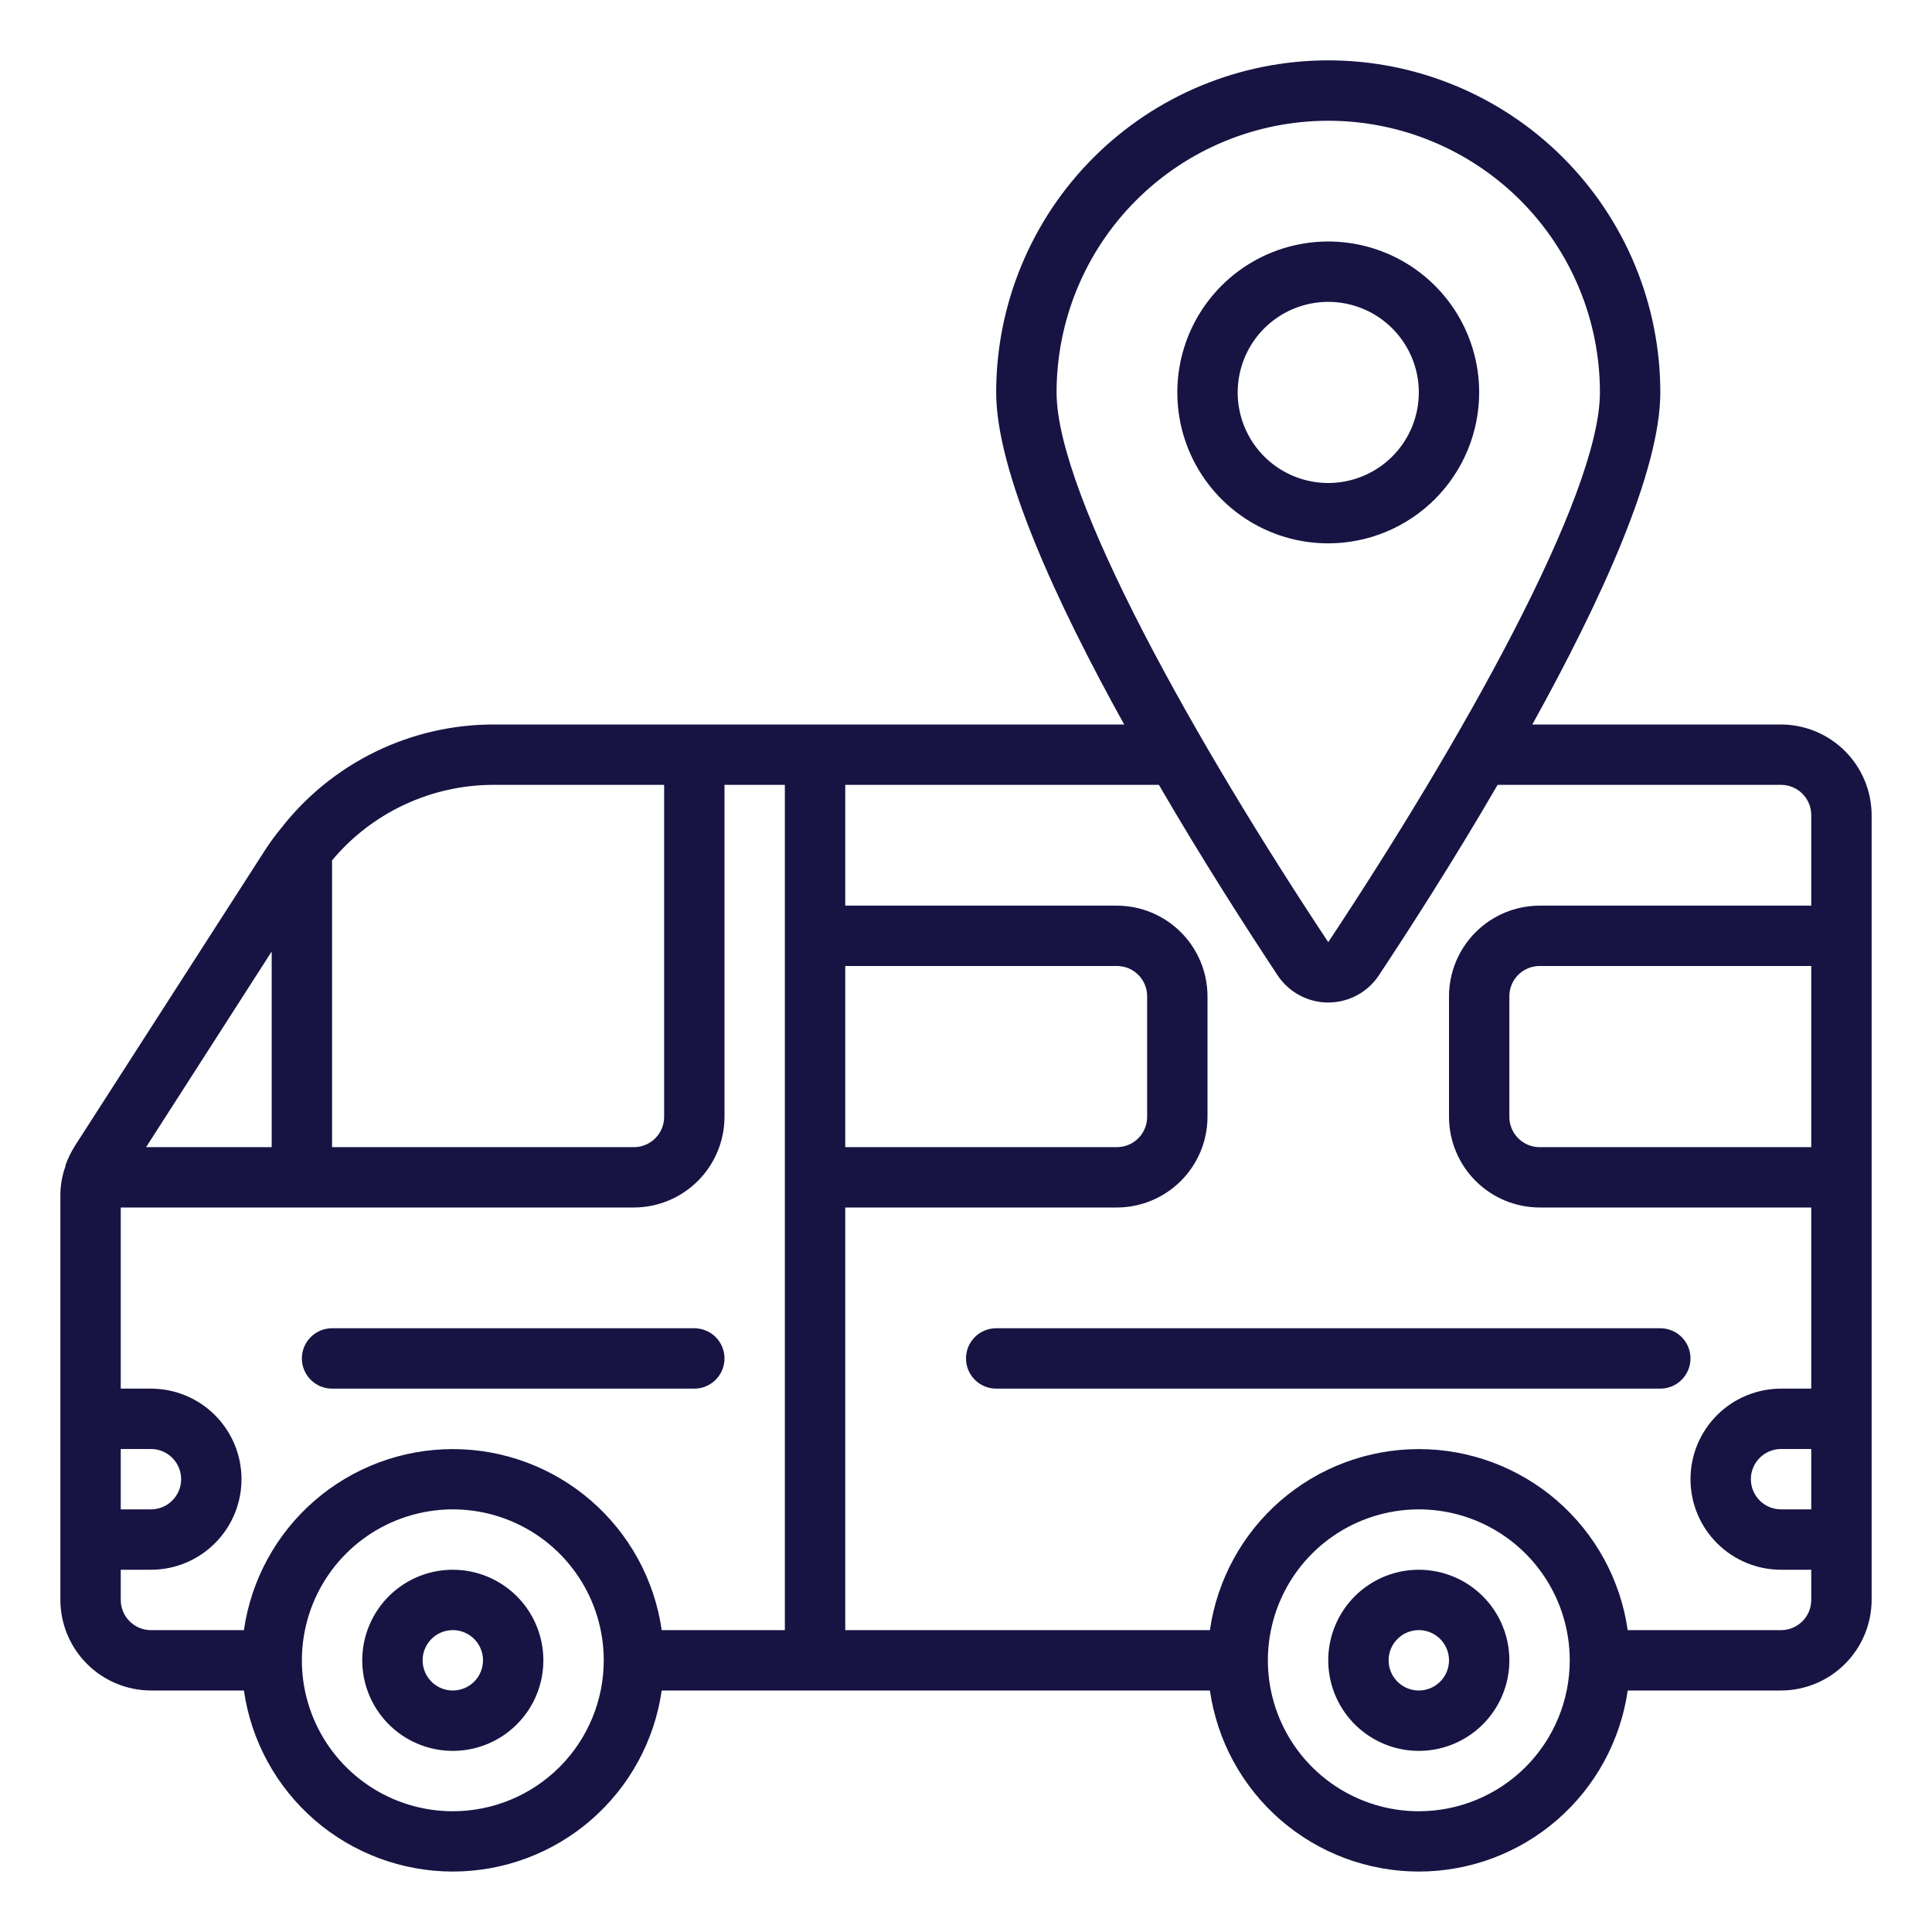
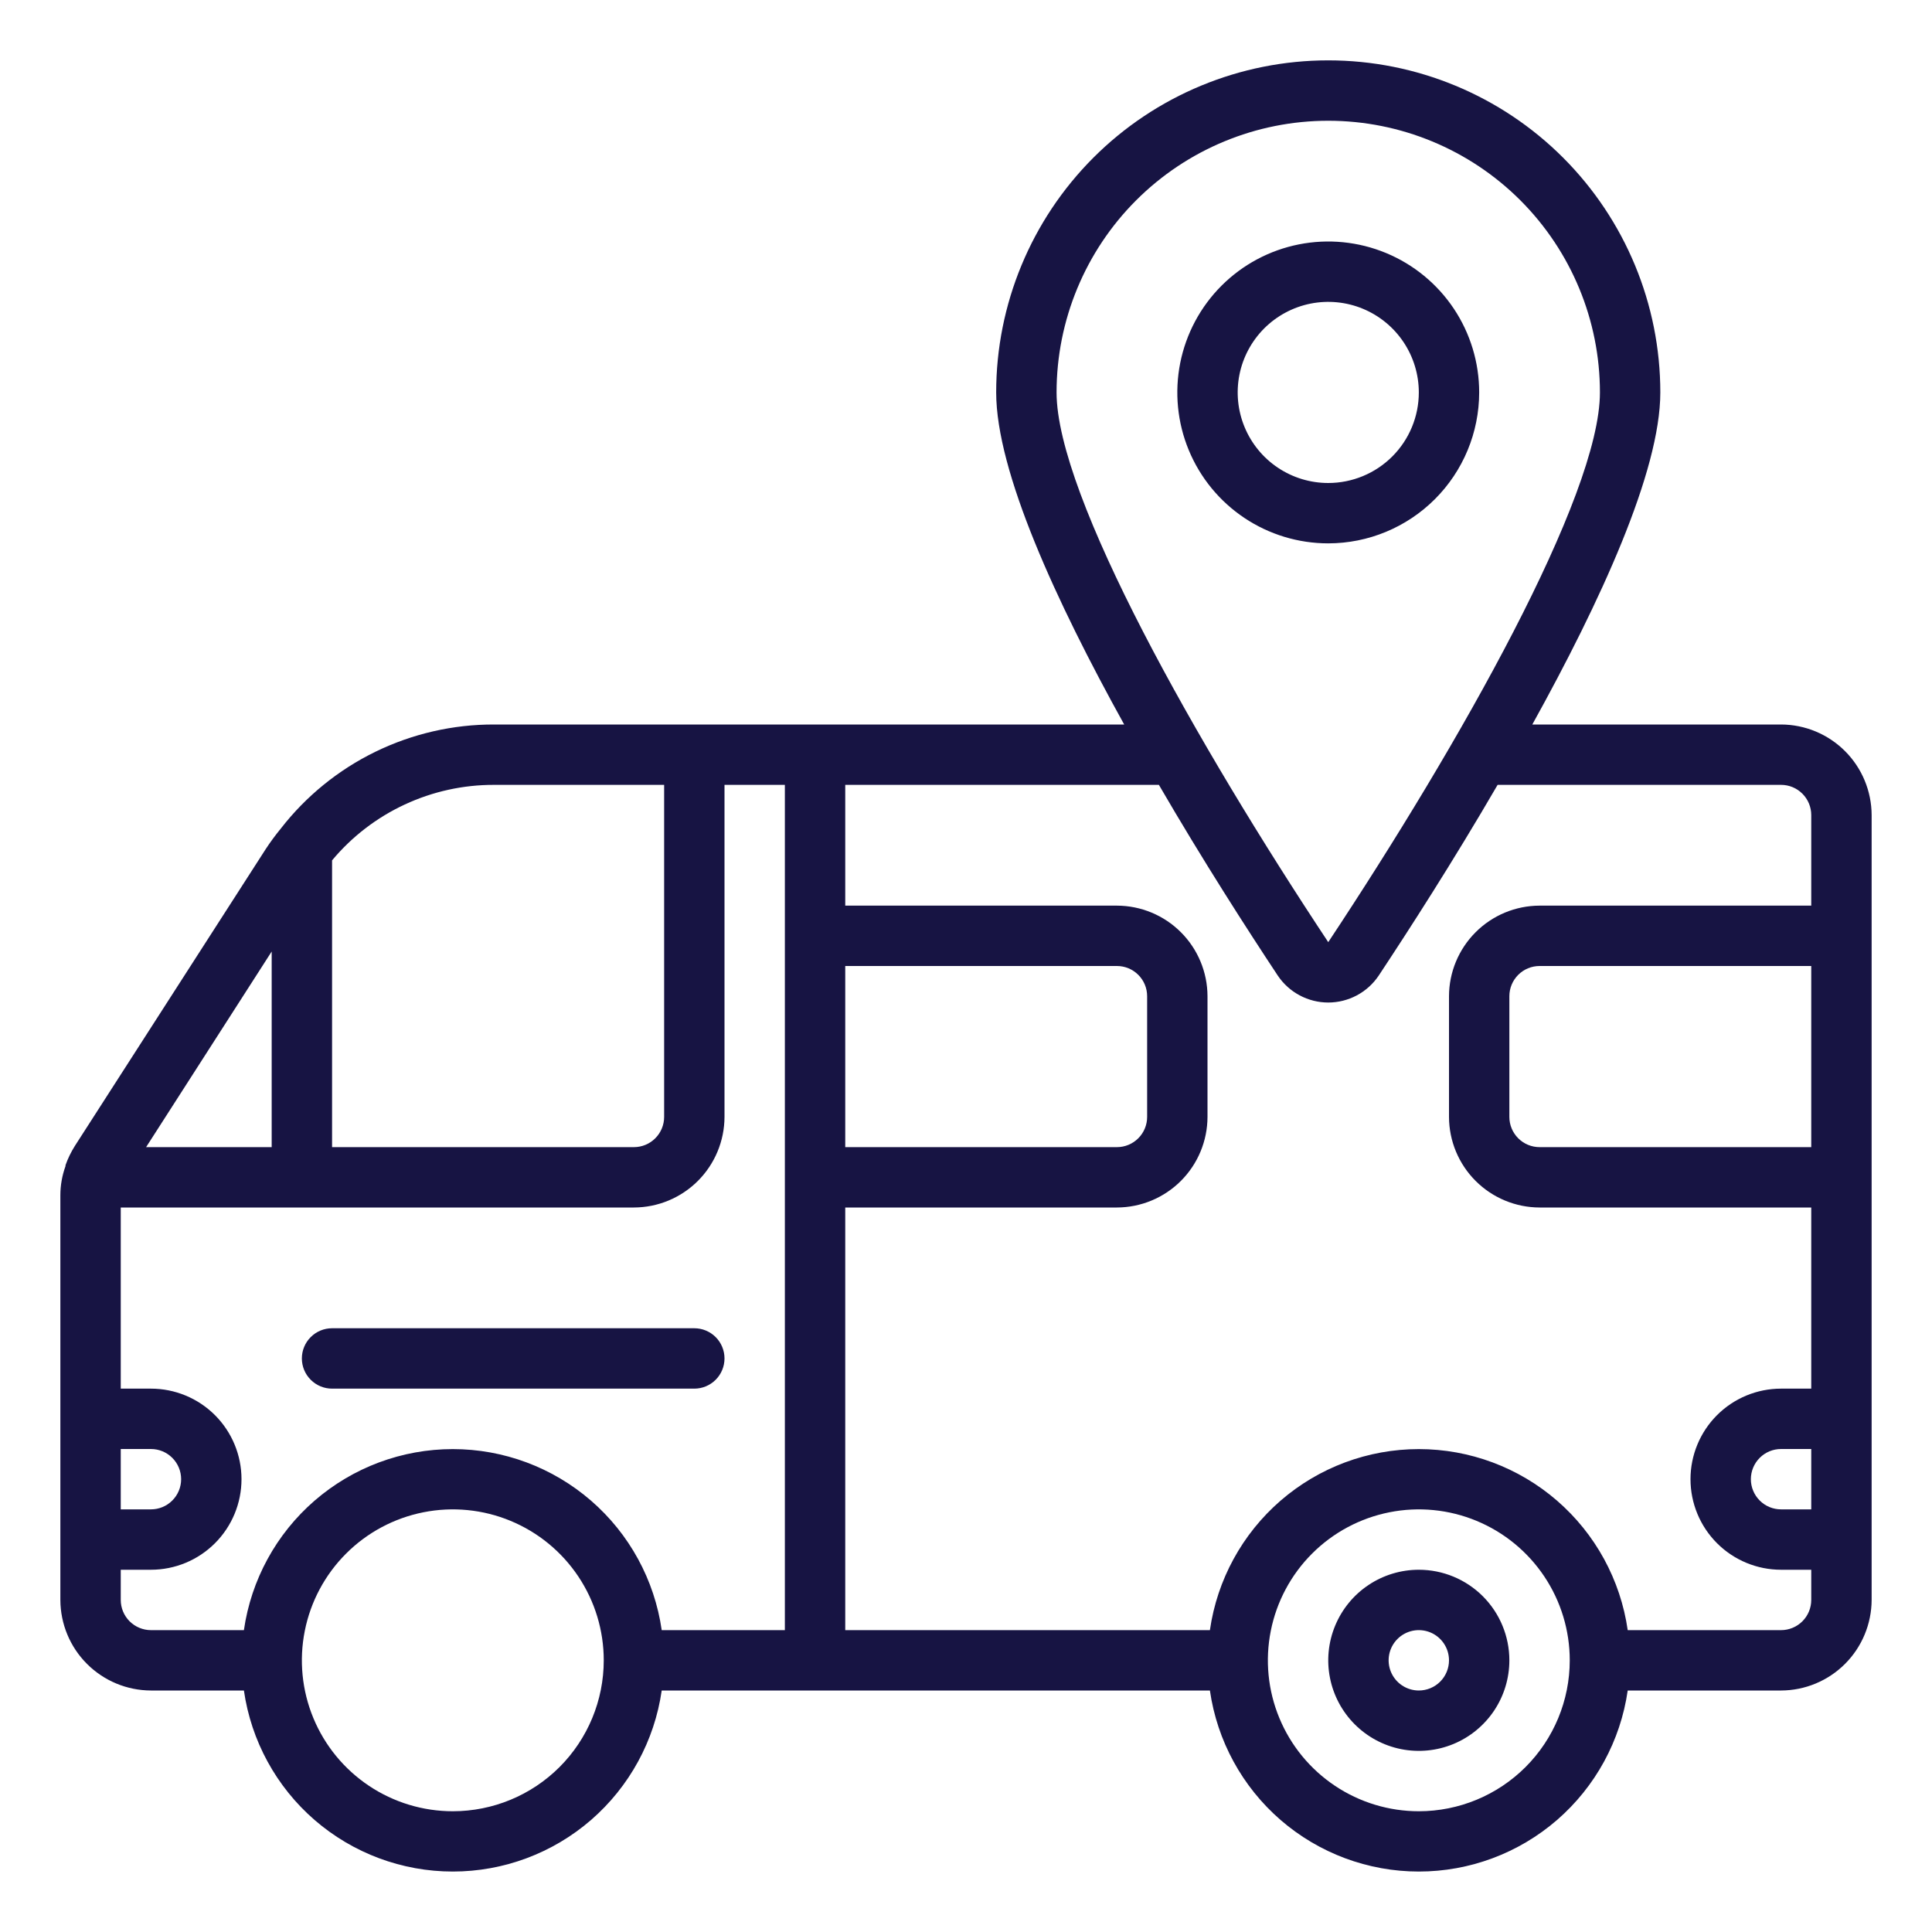
<svg xmlns="http://www.w3.org/2000/svg" width="82" height="82" viewBox="0 0 82 82" fill="none">
  <path d="M62.781 16.656C62.781 15.389 62.406 14.151 61.702 13.097C60.998 12.044 59.997 11.223 58.827 10.738C57.656 10.253 56.368 10.126 55.125 10.373C53.883 10.62 52.741 11.23 51.845 12.126C50.949 13.022 50.339 14.164 50.092 15.406C49.845 16.649 49.971 17.937 50.456 19.108C50.941 20.278 51.762 21.279 52.816 21.983C53.869 22.687 55.108 23.062 56.375 23.062C58.073 23.061 59.702 22.385 60.903 21.184C62.104 19.983 62.779 18.355 62.781 16.656ZM56.375 20.5C55.615 20.5 54.872 20.275 54.239 19.852C53.607 19.43 53.115 18.829 52.824 18.127C52.533 17.425 52.457 16.652 52.605 15.906C52.753 15.161 53.12 14.476 53.657 13.938C54.195 13.401 54.88 13.035 55.625 12.886C56.371 12.738 57.144 12.814 57.846 13.105C58.548 13.396 59.149 13.889 59.571 14.521C59.993 15.153 60.219 15.896 60.219 16.656C60.219 17.676 59.814 18.653 59.093 19.374C58.372 20.095 57.394 20.5 56.375 20.5Z" fill="#171443" />
-   <path d="M19.219 66.625C18.459 66.625 17.715 66.85 17.083 67.273C16.451 67.695 15.959 68.296 15.668 68.998C15.377 69.7 15.3 70.473 15.449 71.219C15.597 71.964 15.963 72.649 16.501 73.187C17.038 73.724 17.723 74.09 18.469 74.239C19.215 74.387 19.987 74.311 20.69 74.02C21.392 73.729 21.992 73.236 22.415 72.604C22.837 71.972 23.062 71.229 23.062 70.469C23.062 69.449 22.657 68.472 21.937 67.751C21.216 67.03 20.238 66.625 19.219 66.625ZM19.219 71.75C18.965 71.75 18.718 71.675 18.507 71.534C18.296 71.393 18.132 71.193 18.035 70.959C17.938 70.725 17.913 70.467 17.962 70.219C18.012 69.97 18.134 69.742 18.313 69.563C18.492 69.384 18.72 69.262 18.969 69.212C19.217 69.163 19.475 69.188 19.709 69.285C19.943 69.382 20.143 69.546 20.284 69.757C20.425 69.968 20.5 70.215 20.5 70.469C20.5 70.809 20.365 71.135 20.125 71.375C19.884 71.615 19.559 71.75 19.219 71.75Z" fill="#171443" />
  <path d="M60.219 66.625C59.459 66.625 58.715 66.85 58.083 67.273C57.451 67.695 56.959 68.296 56.668 68.998C56.377 69.7 56.3 70.473 56.449 71.219C56.597 71.964 56.963 72.649 57.501 73.187C58.038 73.724 58.723 74.09 59.469 74.239C60.215 74.387 60.987 74.311 61.69 74.02C62.392 73.729 62.992 73.236 63.415 72.604C63.837 71.972 64.062 71.229 64.062 70.469C64.062 69.449 63.657 68.472 62.937 67.751C62.216 67.03 61.238 66.625 60.219 66.625ZM60.219 71.75C59.965 71.75 59.718 71.675 59.507 71.534C59.296 71.393 59.132 71.193 59.035 70.959C58.938 70.725 58.913 70.467 58.962 70.219C59.012 69.97 59.134 69.742 59.313 69.563C59.492 69.384 59.72 69.262 59.969 69.212C60.217 69.163 60.475 69.188 60.709 69.285C60.943 69.382 61.143 69.546 61.284 69.757C61.425 69.968 61.5 70.215 61.5 70.469C61.5 70.809 61.365 71.135 61.125 71.375C60.885 71.615 60.559 71.75 60.219 71.75Z" fill="#171443" />
  <path d="M75.594 30.75H65.036C67.919 25.548 70.469 20.013 70.469 16.656C70.469 12.918 68.984 9.334 66.341 6.69C63.698 4.047 60.113 2.562 56.375 2.562C52.637 2.562 49.052 4.047 46.409 6.69C43.766 9.334 42.281 12.918 42.281 16.656C42.281 20.013 44.831 25.548 47.714 30.75H20.974C19.227 30.745 17.502 31.142 15.931 31.908C14.361 32.674 12.987 33.79 11.916 35.17C11.687 35.45 11.473 35.74 11.275 36.042L3.178 48.636C3.015 48.894 2.881 49.169 2.78 49.456V49.495C2.637 49.889 2.563 50.305 2.562 50.725V67.906C2.566 68.925 2.971 69.901 3.692 70.621C4.412 71.341 5.388 71.747 6.406 71.75H10.352C10.659 73.883 11.724 75.834 13.352 77.246C14.981 78.657 17.064 79.434 19.219 79.434C21.374 79.434 23.456 78.657 25.085 77.246C26.713 75.834 27.779 73.883 28.085 71.75H51.352C51.659 73.883 52.724 75.834 54.352 77.246C55.981 78.657 58.064 79.434 60.219 79.434C62.374 79.434 64.457 78.657 66.085 77.246C67.713 75.834 68.779 73.883 69.085 71.75H75.594C76.612 71.747 77.588 71.341 78.308 70.621C79.028 69.901 79.434 68.925 79.438 67.906V34.594C79.434 33.575 79.028 32.599 78.308 31.879C77.588 31.159 76.612 30.753 75.594 30.75ZM44.844 16.656C44.844 13.598 46.059 10.665 48.221 8.502C50.384 6.34 53.317 5.125 56.375 5.125C59.433 5.125 62.366 6.34 64.529 8.502C66.691 10.665 67.906 13.598 67.906 16.656C67.906 21.051 61.948 31.583 56.375 39.988C50.802 31.583 44.844 21.051 44.844 16.656ZM35.875 41H47.406C47.746 41 48.072 41.135 48.312 41.375C48.553 41.615 48.688 41.941 48.688 42.281V47.406C48.688 47.746 48.553 48.072 48.312 48.312C48.072 48.553 47.746 48.688 47.406 48.688H35.875V41ZM14.094 36.516C14.935 35.509 15.988 34.7 17.177 34.147C18.366 33.593 19.662 33.308 20.974 33.312H28.188V47.406C28.188 47.746 28.052 48.072 27.812 48.312C27.572 48.553 27.246 48.688 26.906 48.688H14.094V36.516ZM11.531 40.385V48.688H6.201L11.531 40.385ZM5.125 61.5H6.406C6.746 61.5 7.072 61.635 7.312 61.875C7.553 62.115 7.688 62.441 7.688 62.781C7.688 63.121 7.553 63.447 7.312 63.687C7.072 63.928 6.746 64.062 6.406 64.062H5.125V61.5ZM19.219 76.875C17.952 76.875 16.713 76.499 15.66 75.795C14.606 75.091 13.785 74.091 13.3 72.92C12.815 71.75 12.688 70.462 12.936 69.219C13.183 67.976 13.793 66.835 14.689 65.939C15.585 65.043 16.726 64.433 17.969 64.186C19.212 63.938 20.5 64.065 21.67 64.55C22.841 65.035 23.841 65.856 24.545 66.91C25.249 67.963 25.625 69.202 25.625 70.469C25.625 72.168 24.95 73.797 23.749 74.999C22.547 76.2 20.918 76.875 19.219 76.875ZM33.312 69.188H28.085C27.779 67.054 26.713 65.103 25.085 63.692C23.456 62.281 21.374 61.504 19.219 61.504C17.064 61.504 14.981 62.281 13.352 63.692C11.724 65.103 10.659 67.054 10.352 69.188H6.406C6.066 69.188 5.741 69.052 5.5 68.812C5.26 68.572 5.125 68.246 5.125 67.906V66.625H6.406C7.426 66.625 8.403 66.22 9.124 65.499C9.845 64.778 10.25 63.801 10.25 62.781C10.25 61.762 9.845 60.784 9.124 60.063C8.403 59.343 7.426 58.938 6.406 58.938H5.125V51.25H26.906C27.925 51.247 28.901 50.841 29.621 50.121C30.341 49.401 30.747 48.425 30.75 47.406V33.312H33.312V69.188ZM60.219 76.875C58.952 76.875 57.713 76.499 56.66 75.795C55.606 75.091 54.785 74.091 54.3 72.92C53.815 71.75 53.688 70.462 53.936 69.219C54.183 67.976 54.793 66.835 55.689 65.939C56.585 65.043 57.726 64.433 58.969 64.186C60.212 63.938 61.5 64.065 62.67 64.55C63.841 65.035 64.841 65.856 65.545 66.91C66.249 67.963 66.625 69.202 66.625 70.469C66.625 72.168 65.95 73.797 64.749 74.999C63.547 76.2 61.918 76.875 60.219 76.875ZM76.875 64.062H75.594C75.254 64.062 74.928 63.928 74.688 63.687C74.448 63.447 74.312 63.121 74.312 62.781C74.312 62.441 74.448 62.115 74.688 61.875C74.928 61.635 75.254 61.5 75.594 61.5H76.875V64.062ZM76.875 48.688H65.344C65.004 48.688 64.678 48.553 64.438 48.312C64.198 48.072 64.062 47.746 64.062 47.406V42.281C64.062 41.941 64.198 41.615 64.438 41.375C64.678 41.135 65.004 41 65.344 41H76.875V48.688ZM76.875 38.438H65.344C64.325 38.441 63.349 38.846 62.629 39.567C61.909 40.287 61.503 41.263 61.5 42.281V47.406C61.503 48.425 61.909 49.401 62.629 50.121C63.349 50.841 64.325 51.247 65.344 51.25H76.875V58.938H75.594C74.574 58.938 73.597 59.343 72.876 60.063C72.155 60.784 71.75 61.762 71.75 62.781C71.75 63.801 72.155 64.778 72.876 65.499C73.597 66.22 74.574 66.625 75.594 66.625H76.875V67.906C76.875 68.246 76.74 68.572 76.5 68.812C76.26 69.052 75.934 69.188 75.594 69.188H69.085C68.779 67.054 67.713 65.103 66.085 63.692C64.457 62.281 62.374 61.504 60.219 61.504C58.064 61.504 55.981 62.281 54.352 63.692C52.724 65.103 51.659 67.054 51.352 69.188H35.875V51.25H47.406C48.425 51.247 49.401 50.841 50.121 50.121C50.841 49.401 51.247 48.425 51.25 47.406V42.281C51.247 41.263 50.841 40.287 50.121 39.567C49.401 38.846 48.425 38.441 47.406 38.438H35.875V33.312H49.187C51.071 36.554 52.954 39.475 54.235 41.41C54.471 41.761 54.79 42.048 55.163 42.247C55.536 42.446 55.952 42.55 56.375 42.55C56.798 42.55 57.214 42.446 57.587 42.247C57.96 42.048 58.279 41.761 58.515 41.41C59.796 39.475 61.679 36.554 63.563 33.312H75.594C75.934 33.312 76.26 33.447 76.5 33.688C76.74 33.928 76.875 34.254 76.875 34.594V38.438Z" fill="#171443" />
-   <path d="M70.469 56.375H42.281C41.941 56.375 41.615 56.51 41.375 56.75C41.135 56.99 41 57.316 41 57.656C41 57.996 41.135 58.322 41.375 58.562C41.615 58.803 41.941 58.938 42.281 58.938H70.469C70.809 58.938 71.135 58.803 71.375 58.562C71.615 58.322 71.75 57.996 71.75 57.656C71.75 57.316 71.615 56.99 71.375 56.75C71.135 56.51 70.809 56.375 70.469 56.375Z" fill="#171443" />
  <path d="M14.094 58.938H29.469C29.809 58.938 30.134 58.803 30.375 58.562C30.615 58.322 30.75 57.996 30.75 57.656C30.75 57.316 30.615 56.99 30.375 56.75C30.134 56.51 29.809 56.375 29.469 56.375H14.094C13.754 56.375 13.428 56.51 13.188 56.75C12.947 56.99 12.812 57.316 12.812 57.656C12.812 57.996 12.947 58.322 13.188 58.562C13.428 58.803 13.754 58.938 14.094 58.938Z" fill="#171443" />
</svg>